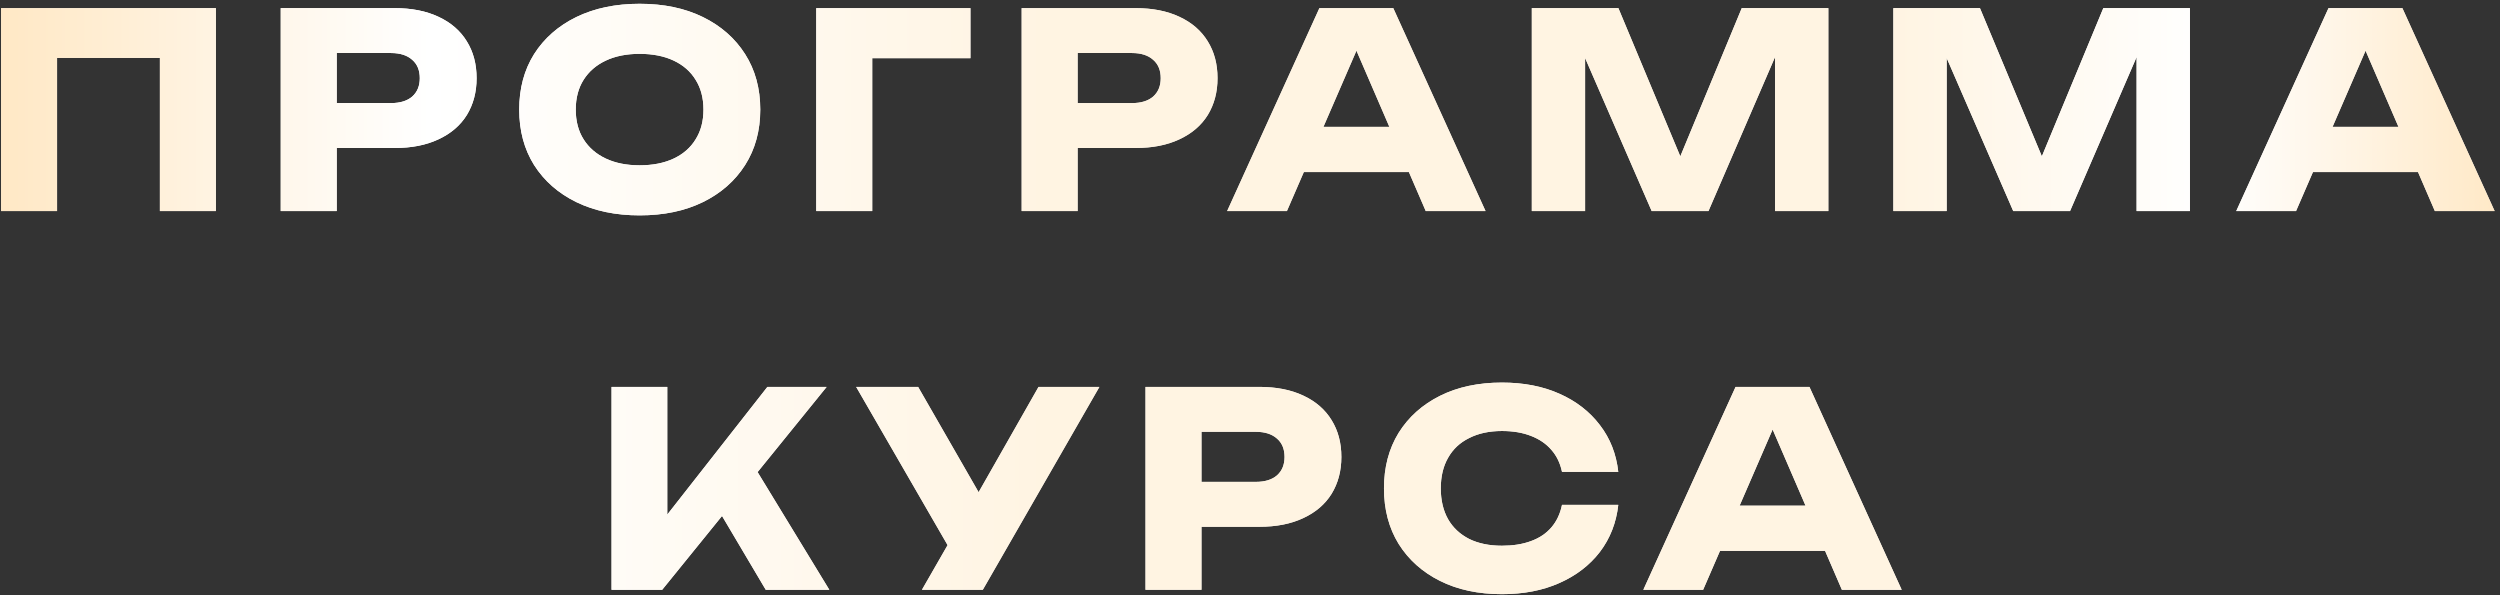
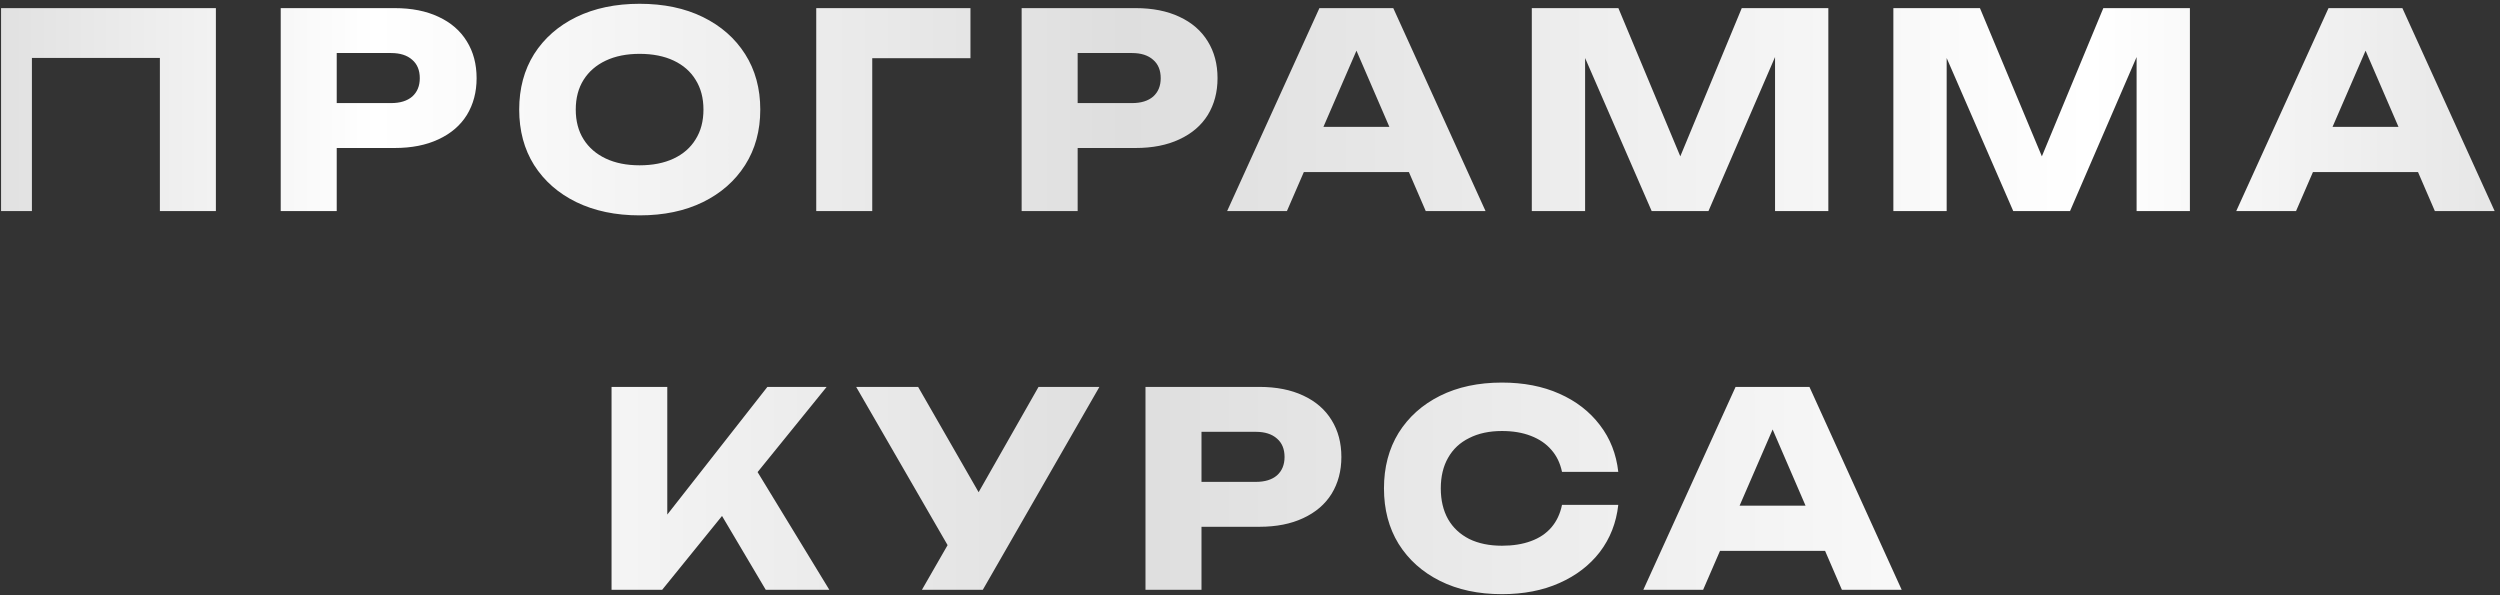
<svg xmlns="http://www.w3.org/2000/svg" width="462" height="110" viewBox="0 0 462 110" fill="none">
  <rect x="0" y="0" width="462" height="110" fill="#333333" stroke="none" />
-   <path d="M39.896 1.5V39H29.546V6L34.196 10.7H5.896L10.546 6V39H0.196V1.5H39.896ZM72.926 1.5C76.059 1.5 78.759 2.033 81.026 3.1C83.326 4.167 85.076 5.683 86.276 7.65C87.476 9.583 88.076 11.85 88.076 14.45C88.076 17.017 87.476 19.283 86.276 21.25C85.076 23.183 83.326 24.683 81.026 25.75C78.759 26.817 76.059 27.35 72.926 27.35H56.676V19.05H72.276C73.943 19.05 75.243 18.65 76.176 17.85C77.109 17.017 77.576 15.883 77.576 14.45C77.576 12.983 77.109 11.85 76.176 11.05C75.243 10.217 73.943 9.8 72.276 9.8H57.576L62.226 5V39H51.876V1.5H72.926ZM118.199 39.8C113.765 39.8 109.865 38.983 106.499 37.35C103.165 35.717 100.565 33.433 98.699 30.5C96.865 27.567 95.949 24.15 95.949 20.25C95.949 16.35 96.865 12.933 98.699 10C100.565 7.067 103.165 4.783 106.499 3.15C109.865 1.517 113.765 0.7 118.199 0.7C122.665 0.7 126.565 1.517 129.899 3.15C133.232 4.783 135.832 7.067 137.699 10C139.565 12.933 140.499 16.35 140.499 20.25C140.499 24.15 139.565 27.567 137.699 30.5C135.832 33.433 133.232 35.717 129.899 37.35C126.565 38.983 122.665 39.8 118.199 39.8ZM118.199 30.55C120.632 30.55 122.732 30.133 124.499 29.3C126.265 28.467 127.615 27.283 128.549 25.75C129.515 24.217 129.999 22.383 129.999 20.25C129.999 18.117 129.515 16.283 128.549 14.75C127.615 13.217 126.265 12.033 124.499 11.2C122.732 10.367 120.632 9.95 118.199 9.95C115.799 9.95 113.715 10.367 111.949 11.2C110.182 12.033 108.815 13.217 107.849 14.75C106.882 16.283 106.399 18.117 106.399 20.25C106.399 22.383 106.882 24.217 107.849 25.75C108.815 27.283 110.182 28.467 111.949 29.3C113.715 30.133 115.799 30.55 118.199 30.55ZM179.341 1.5V10.75H156.541L161.191 6.05V39H150.841V1.5H179.341ZM209.85 1.5C212.983 1.5 215.683 2.033 217.95 3.1C220.25 4.167 222 5.683 223.2 7.65C224.4 9.583 225 11.85 225 14.45C225 17.017 224.4 19.283 223.2 21.25C222 23.183 220.25 24.683 217.95 25.75C215.683 26.817 212.983 27.35 209.85 27.35H193.6V19.05H209.2C210.866 19.05 212.166 18.65 213.1 17.85C214.033 17.017 214.5 15.883 214.5 14.45C214.5 12.983 214.033 11.85 213.1 11.05C212.166 10.217 210.866 9.8 209.2 9.8H194.5L199.15 5V39H188.8V1.5H209.85ZM237.526 31.8V23.45H263.376V31.8H237.526ZM257.476 1.5L274.526 39H263.476L249.176 5.9H252.176L237.826 39H226.776L243.826 1.5H257.476ZM337.877 1.5V39H328.027V5.2L330.227 5.45L315.727 39H305.227L290.677 5.55L292.927 5.3V39H283.077V1.5H299.077L312.527 33.7H308.527L321.877 1.5H337.877ZM404.694 1.5V39H394.844V5.2L397.044 5.45L382.544 39H372.044L357.494 5.55L359.744 5.3V39H349.894V1.5H365.894L379.344 33.7H375.344L388.694 1.5H404.694ZM424.01 31.8V23.45H449.86V31.8H424.01ZM443.96 1.5L461.01 39H449.96L435.66 5.9H438.66L424.31 39H413.26L430.31 1.5H443.96ZM113.014 109V71.5H123.314V100.75L120.564 98.6L141.814 71.5H152.764L122.364 109H113.014ZM130.914 91.1L138.514 84.8L153.264 109H141.514L130.914 91.1ZM170.37 109L177.12 97.25H177.27L191.92 71.5H203.17L181.62 109H170.37ZM176.97 103.95L158.22 71.5H169.67L184.32 97L176.97 103.95ZM232.736 71.5C235.869 71.5 238.569 72.033 240.836 73.1C243.136 74.167 244.886 75.683 246.086 77.65C247.286 79.583 247.886 81.85 247.886 84.45C247.886 87.017 247.286 89.283 246.086 91.25C244.886 93.183 243.136 94.683 240.836 95.75C238.569 96.817 235.869 97.35 232.736 97.35H216.486V89.05H232.086C233.752 89.05 235.052 88.65 235.986 87.85C236.919 87.017 237.386 85.883 237.386 84.45C237.386 82.983 236.919 81.85 235.986 81.05C235.052 80.217 233.752 79.8 232.086 79.8H217.386L222.036 75V109H211.686V71.5H232.736ZM299.058 93.3C298.692 96.6 297.558 99.5 295.658 102C293.758 104.467 291.258 106.383 288.158 107.75C285.092 109.117 281.558 109.8 277.558 109.8C273.192 109.8 269.375 108.983 266.108 107.35C262.842 105.717 260.292 103.433 258.458 100.5C256.658 97.567 255.758 94.15 255.758 90.25C255.758 86.35 256.658 82.933 258.458 80C260.292 77.067 262.842 74.783 266.108 73.15C269.375 71.517 273.192 70.7 277.558 70.7C281.558 70.7 285.092 71.383 288.158 72.75C291.258 74.117 293.758 76.05 295.658 78.55C297.558 81.017 298.692 83.9 299.058 87.2H288.658C288.325 85.6 287.675 84.25 286.708 83.15C285.742 82.017 284.475 81.15 282.908 80.55C281.375 79.95 279.592 79.65 277.558 79.65C275.225 79.65 273.208 80.083 271.508 80.95C269.808 81.783 268.508 83 267.608 84.6C266.708 86.167 266.258 88.05 266.258 90.25C266.258 92.45 266.708 94.35 267.608 95.95C268.508 97.517 269.808 98.733 271.508 99.6C273.208 100.433 275.225 100.85 277.558 100.85C279.592 100.85 281.375 100.567 282.908 100C284.475 99.433 285.742 98.583 286.708 97.45C287.675 96.317 288.325 94.933 288.658 93.3H299.058ZM314.435 101.8V93.45H340.285V101.8H314.435ZM334.385 71.5L351.435 109H340.385L326.085 75.9H329.085L314.735 109H303.685L320.735 71.5H334.385Z" fill="url(#paint0_linear_33_78)" />
-   <path d="M39.896 1.5V39H29.546V6L34.196 10.7H5.896L10.546 6V39H0.196V1.5H39.896ZM72.926 1.5C76.059 1.5 78.759 2.033 81.026 3.1C83.326 4.167 85.076 5.683 86.276 7.65C87.476 9.583 88.076 11.85 88.076 14.45C88.076 17.017 87.476 19.283 86.276 21.25C85.076 23.183 83.326 24.683 81.026 25.75C78.759 26.817 76.059 27.35 72.926 27.35H56.676V19.05H72.276C73.943 19.05 75.243 18.65 76.176 17.85C77.109 17.017 77.576 15.883 77.576 14.45C77.576 12.983 77.109 11.85 76.176 11.05C75.243 10.217 73.943 9.8 72.276 9.8H57.576L62.226 5V39H51.876V1.5H72.926ZM118.199 39.8C113.765 39.8 109.865 38.983 106.499 37.35C103.165 35.717 100.565 33.433 98.699 30.5C96.865 27.567 95.949 24.15 95.949 20.25C95.949 16.35 96.865 12.933 98.699 10C100.565 7.067 103.165 4.783 106.499 3.15C109.865 1.517 113.765 0.7 118.199 0.7C122.665 0.7 126.565 1.517 129.899 3.15C133.232 4.783 135.832 7.067 137.699 10C139.565 12.933 140.499 16.35 140.499 20.25C140.499 24.15 139.565 27.567 137.699 30.5C135.832 33.433 133.232 35.717 129.899 37.35C126.565 38.983 122.665 39.8 118.199 39.8ZM118.199 30.55C120.632 30.55 122.732 30.133 124.499 29.3C126.265 28.467 127.615 27.283 128.549 25.75C129.515 24.217 129.999 22.383 129.999 20.25C129.999 18.117 129.515 16.283 128.549 14.75C127.615 13.217 126.265 12.033 124.499 11.2C122.732 10.367 120.632 9.95 118.199 9.95C115.799 9.95 113.715 10.367 111.949 11.2C110.182 12.033 108.815 13.217 107.849 14.75C106.882 16.283 106.399 18.117 106.399 20.25C106.399 22.383 106.882 24.217 107.849 25.75C108.815 27.283 110.182 28.467 111.949 29.3C113.715 30.133 115.799 30.55 118.199 30.55ZM179.341 1.5V10.75H156.541L161.191 6.05V39H150.841V1.5H179.341ZM209.85 1.5C212.983 1.5 215.683 2.033 217.95 3.1C220.25 4.167 222 5.683 223.2 7.65C224.4 9.583 225 11.85 225 14.45C225 17.017 224.4 19.283 223.2 21.25C222 23.183 220.25 24.683 217.95 25.75C215.683 26.817 212.983 27.35 209.85 27.35H193.6V19.05H209.2C210.866 19.05 212.166 18.65 213.1 17.85C214.033 17.017 214.5 15.883 214.5 14.45C214.5 12.983 214.033 11.85 213.1 11.05C212.166 10.217 210.866 9.8 209.2 9.8H194.5L199.15 5V39H188.8V1.5H209.85ZM237.526 31.8V23.45H263.376V31.8H237.526ZM257.476 1.5L274.526 39H263.476L249.176 5.9H252.176L237.826 39H226.776L243.826 1.5H257.476ZM337.877 1.5V39H328.027V5.2L330.227 5.45L315.727 39H305.227L290.677 5.55L292.927 5.3V39H283.077V1.5H299.077L312.527 33.7H308.527L321.877 1.5H337.877ZM404.694 1.5V39H394.844V5.2L397.044 5.45L382.544 39H372.044L357.494 5.55L359.744 5.3V39H349.894V1.5H365.894L379.344 33.7H375.344L388.694 1.5H404.694ZM424.01 31.8V23.45H449.86V31.8H424.01ZM443.96 1.5L461.01 39H449.96L435.66 5.9H438.66L424.31 39H413.26L430.31 1.5H443.96ZM113.014 109V71.5H123.314V100.75L120.564 98.6L141.814 71.5H152.764L122.364 109H113.014ZM130.914 91.1L138.514 84.8L153.264 109H141.514L130.914 91.1ZM170.37 109L177.12 97.25H177.27L191.92 71.5H203.17L181.62 109H170.37ZM176.97 103.95L158.22 71.5H169.67L184.32 97L176.97 103.95ZM232.736 71.5C235.869 71.5 238.569 72.033 240.836 73.1C243.136 74.167 244.886 75.683 246.086 77.65C247.286 79.583 247.886 81.85 247.886 84.45C247.886 87.017 247.286 89.283 246.086 91.25C244.886 93.183 243.136 94.683 240.836 95.75C238.569 96.817 235.869 97.35 232.736 97.35H216.486V89.05H232.086C233.752 89.05 235.052 88.65 235.986 87.85C236.919 87.017 237.386 85.883 237.386 84.45C237.386 82.983 236.919 81.85 235.986 81.05C235.052 80.217 233.752 79.8 232.086 79.8H217.386L222.036 75V109H211.686V71.5H232.736ZM299.058 93.3C298.692 96.6 297.558 99.5 295.658 102C293.758 104.467 291.258 106.383 288.158 107.75C285.092 109.117 281.558 109.8 277.558 109.8C273.192 109.8 269.375 108.983 266.108 107.35C262.842 105.717 260.292 103.433 258.458 100.5C256.658 97.567 255.758 94.15 255.758 90.25C255.758 86.35 256.658 82.933 258.458 80C260.292 77.067 262.842 74.783 266.108 73.15C269.375 71.517 273.192 70.7 277.558 70.7C281.558 70.7 285.092 71.383 288.158 72.75C291.258 74.117 293.758 76.05 295.658 78.55C297.558 81.017 298.692 83.9 299.058 87.2H288.658C288.325 85.6 287.675 84.25 286.708 83.15C285.742 82.017 284.475 81.15 282.908 80.55C281.375 79.95 279.592 79.65 277.558 79.65C275.225 79.65 273.208 80.083 271.508 80.95C269.808 81.783 268.508 83 267.608 84.6C266.708 86.167 266.258 88.05 266.258 90.25C266.258 92.45 266.708 94.35 267.608 95.95C268.508 97.517 269.808 98.733 271.508 99.6C273.208 100.433 275.225 100.85 277.558 100.85C279.592 100.85 281.375 100.567 282.908 100C284.475 99.433 285.742 98.583 286.708 97.45C287.675 96.317 288.325 94.933 288.658 93.3H299.058ZM314.435 101.8V93.45H340.285V101.8H314.435ZM334.385 71.5L351.435 109H340.385L326.085 75.9H329.085L314.735 109H303.685L320.735 71.5H334.385Z" fill="url(#paint1_linear_33_78)" />
+   <path d="M39.896 1.5V39H29.546V6L34.196 10.7H5.896V39H0.196V1.5H39.896ZM72.926 1.5C76.059 1.5 78.759 2.033 81.026 3.1C83.326 4.167 85.076 5.683 86.276 7.65C87.476 9.583 88.076 11.85 88.076 14.45C88.076 17.017 87.476 19.283 86.276 21.25C85.076 23.183 83.326 24.683 81.026 25.75C78.759 26.817 76.059 27.35 72.926 27.35H56.676V19.05H72.276C73.943 19.05 75.243 18.65 76.176 17.85C77.109 17.017 77.576 15.883 77.576 14.45C77.576 12.983 77.109 11.85 76.176 11.05C75.243 10.217 73.943 9.8 72.276 9.8H57.576L62.226 5V39H51.876V1.5H72.926ZM118.199 39.8C113.765 39.8 109.865 38.983 106.499 37.35C103.165 35.717 100.565 33.433 98.699 30.5C96.865 27.567 95.949 24.15 95.949 20.25C95.949 16.35 96.865 12.933 98.699 10C100.565 7.067 103.165 4.783 106.499 3.15C109.865 1.517 113.765 0.7 118.199 0.7C122.665 0.7 126.565 1.517 129.899 3.15C133.232 4.783 135.832 7.067 137.699 10C139.565 12.933 140.499 16.35 140.499 20.25C140.499 24.15 139.565 27.567 137.699 30.5C135.832 33.433 133.232 35.717 129.899 37.35C126.565 38.983 122.665 39.8 118.199 39.8ZM118.199 30.55C120.632 30.55 122.732 30.133 124.499 29.3C126.265 28.467 127.615 27.283 128.549 25.75C129.515 24.217 129.999 22.383 129.999 20.25C129.999 18.117 129.515 16.283 128.549 14.75C127.615 13.217 126.265 12.033 124.499 11.2C122.732 10.367 120.632 9.95 118.199 9.95C115.799 9.95 113.715 10.367 111.949 11.2C110.182 12.033 108.815 13.217 107.849 14.75C106.882 16.283 106.399 18.117 106.399 20.25C106.399 22.383 106.882 24.217 107.849 25.75C108.815 27.283 110.182 28.467 111.949 29.3C113.715 30.133 115.799 30.55 118.199 30.55ZM179.341 1.5V10.75H156.541L161.191 6.05V39H150.841V1.5H179.341ZM209.85 1.5C212.983 1.5 215.683 2.033 217.95 3.1C220.25 4.167 222 5.683 223.2 7.65C224.4 9.583 225 11.85 225 14.45C225 17.017 224.4 19.283 223.2 21.25C222 23.183 220.25 24.683 217.95 25.75C215.683 26.817 212.983 27.35 209.85 27.35H193.6V19.05H209.2C210.866 19.05 212.166 18.65 213.1 17.85C214.033 17.017 214.5 15.883 214.5 14.45C214.5 12.983 214.033 11.85 213.1 11.05C212.166 10.217 210.866 9.8 209.2 9.8H194.5L199.15 5V39H188.8V1.5H209.85ZM237.526 31.8V23.45H263.376V31.8H237.526ZM257.476 1.5L274.526 39H263.476L249.176 5.9H252.176L237.826 39H226.776L243.826 1.5H257.476ZM337.877 1.5V39H328.027V5.2L330.227 5.45L315.727 39H305.227L290.677 5.55L292.927 5.3V39H283.077V1.5H299.077L312.527 33.7H308.527L321.877 1.5H337.877ZM404.694 1.5V39H394.844V5.2L397.044 5.45L382.544 39H372.044L357.494 5.55L359.744 5.3V39H349.894V1.5H365.894L379.344 33.7H375.344L388.694 1.5H404.694ZM424.01 31.8V23.45H449.86V31.8H424.01ZM443.96 1.5L461.01 39H449.96L435.66 5.9H438.66L424.31 39H413.26L430.31 1.5H443.96ZM113.014 109V71.5H123.314V100.75L120.564 98.6L141.814 71.5H152.764L122.364 109H113.014ZM130.914 91.1L138.514 84.8L153.264 109H141.514L130.914 91.1ZM170.37 109L177.12 97.25H177.27L191.92 71.5H203.17L181.62 109H170.37ZM176.97 103.95L158.22 71.5H169.67L184.32 97L176.97 103.95ZM232.736 71.5C235.869 71.5 238.569 72.033 240.836 73.1C243.136 74.167 244.886 75.683 246.086 77.65C247.286 79.583 247.886 81.85 247.886 84.45C247.886 87.017 247.286 89.283 246.086 91.25C244.886 93.183 243.136 94.683 240.836 95.75C238.569 96.817 235.869 97.35 232.736 97.35H216.486V89.05H232.086C233.752 89.05 235.052 88.65 235.986 87.85C236.919 87.017 237.386 85.883 237.386 84.45C237.386 82.983 236.919 81.85 235.986 81.05C235.052 80.217 233.752 79.8 232.086 79.8H217.386L222.036 75V109H211.686V71.5H232.736ZM299.058 93.3C298.692 96.6 297.558 99.5 295.658 102C293.758 104.467 291.258 106.383 288.158 107.75C285.092 109.117 281.558 109.8 277.558 109.8C273.192 109.8 269.375 108.983 266.108 107.35C262.842 105.717 260.292 103.433 258.458 100.5C256.658 97.567 255.758 94.15 255.758 90.25C255.758 86.35 256.658 82.933 258.458 80C260.292 77.067 262.842 74.783 266.108 73.15C269.375 71.517 273.192 70.7 277.558 70.7C281.558 70.7 285.092 71.383 288.158 72.75C291.258 74.117 293.758 76.05 295.658 78.55C297.558 81.017 298.692 83.9 299.058 87.2H288.658C288.325 85.6 287.675 84.25 286.708 83.15C285.742 82.017 284.475 81.15 282.908 80.55C281.375 79.95 279.592 79.65 277.558 79.65C275.225 79.65 273.208 80.083 271.508 80.95C269.808 81.783 268.508 83 267.608 84.6C266.708 86.167 266.258 88.05 266.258 90.25C266.258 92.45 266.708 94.35 267.608 95.95C268.508 97.517 269.808 98.733 271.508 99.6C273.208 100.433 275.225 100.85 277.558 100.85C279.592 100.85 281.375 100.567 282.908 100C284.475 99.433 285.742 98.583 286.708 97.45C287.675 96.317 288.325 94.933 288.658 93.3H299.058ZM314.435 101.8V93.45H340.285V101.8H314.435ZM334.385 71.5L351.435 109H340.385L326.085 75.9H329.085L314.735 109H303.685L320.735 71.5H334.385Z" fill="url(#paint0_linear_33_78)" />
  <defs>
    <linearGradient id="paint0_linear_33_78" x1="-7" y1="52.408" x2="468" y2="52.408" gradientUnits="userSpaceOnUse">
      <stop stop-color="#DEDEDE" />
      <stop offset="0.161" stop-color="white" />
      <stop offset="0.453" stop-color="#DEDEDE" />
      <stop offset="0.828" stop-color="white" />
      <stop offset="1" stop-color="#E4E4E4" />
    </linearGradient>
    <linearGradient id="paint1_linear_33_78" x1="-7" y1="52.408" x2="468" y2="52.408" gradientUnits="userSpaceOnUse">
      <stop stop-color="#FFE6C0" />
      <stop offset="0.182" stop-color="white" />
      <stop offset="0.422" stop-color="#FFF4E2" />
      <stop offset="0.75" stop-color="#FFF4E2" />
      <stop offset="0.875" stop-color="white" />
      <stop offset="1" stop-color="#FFE6C0" />
    </linearGradient>
  </defs>
</svg>